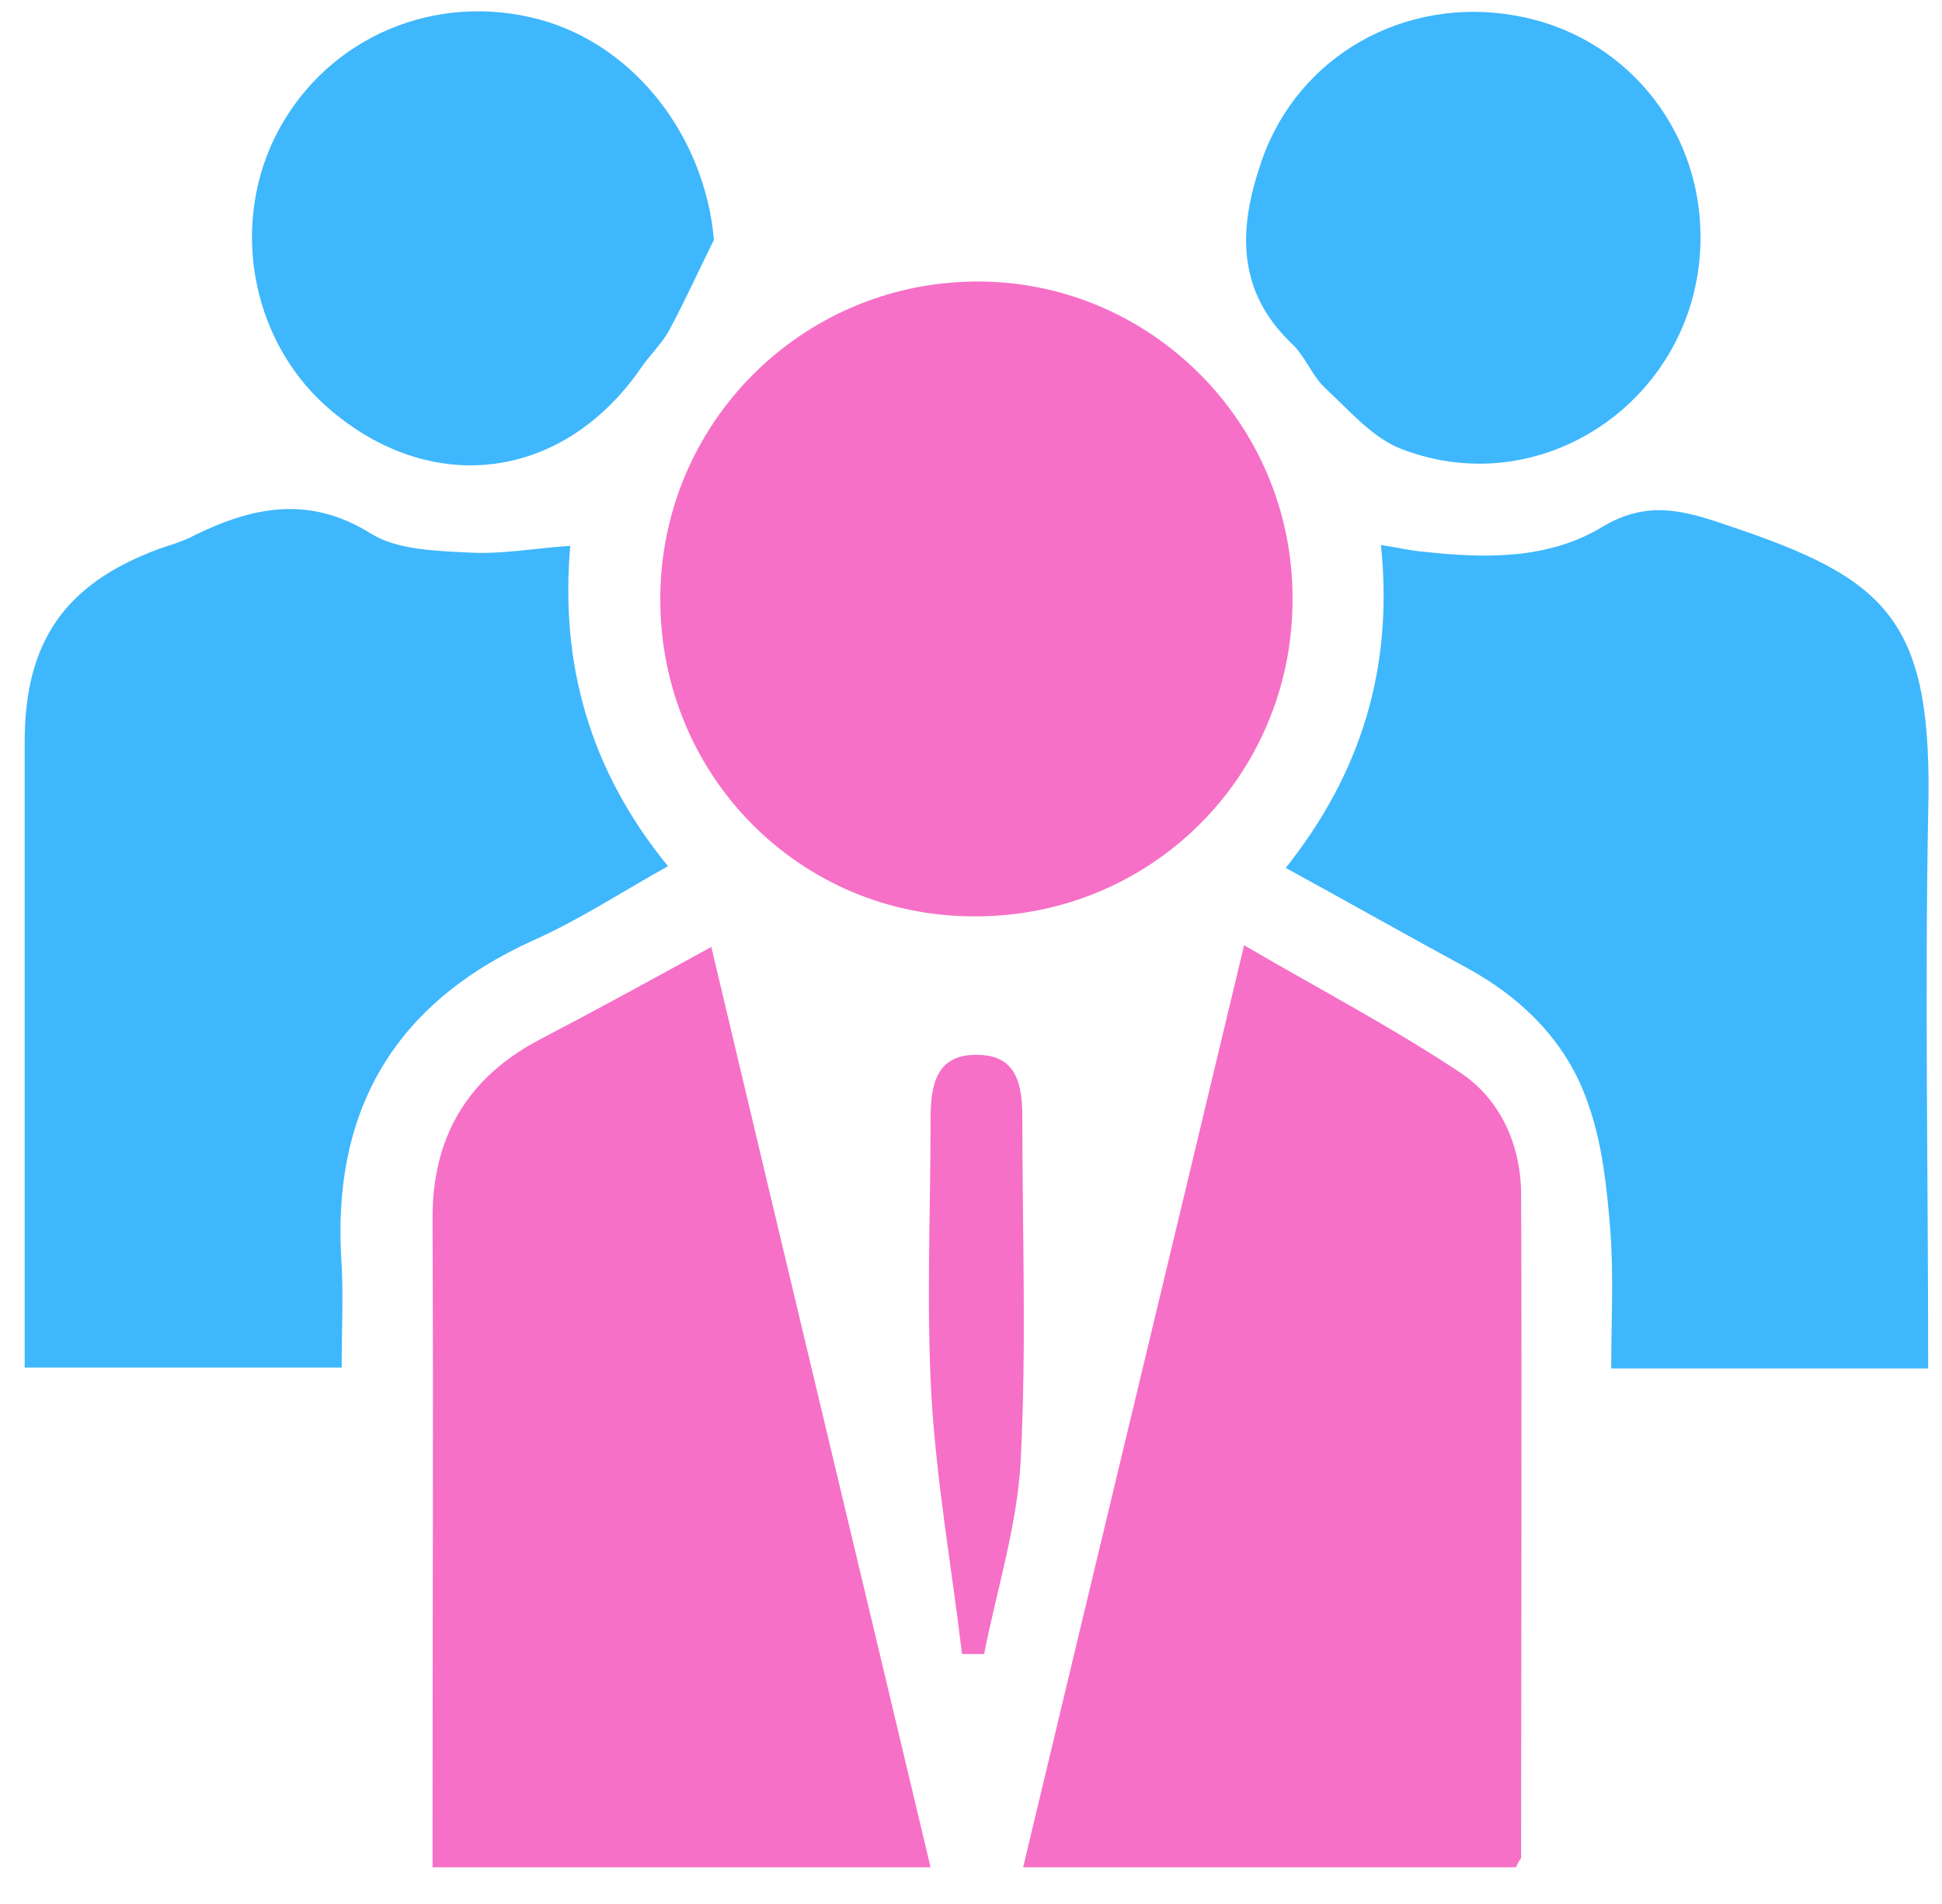
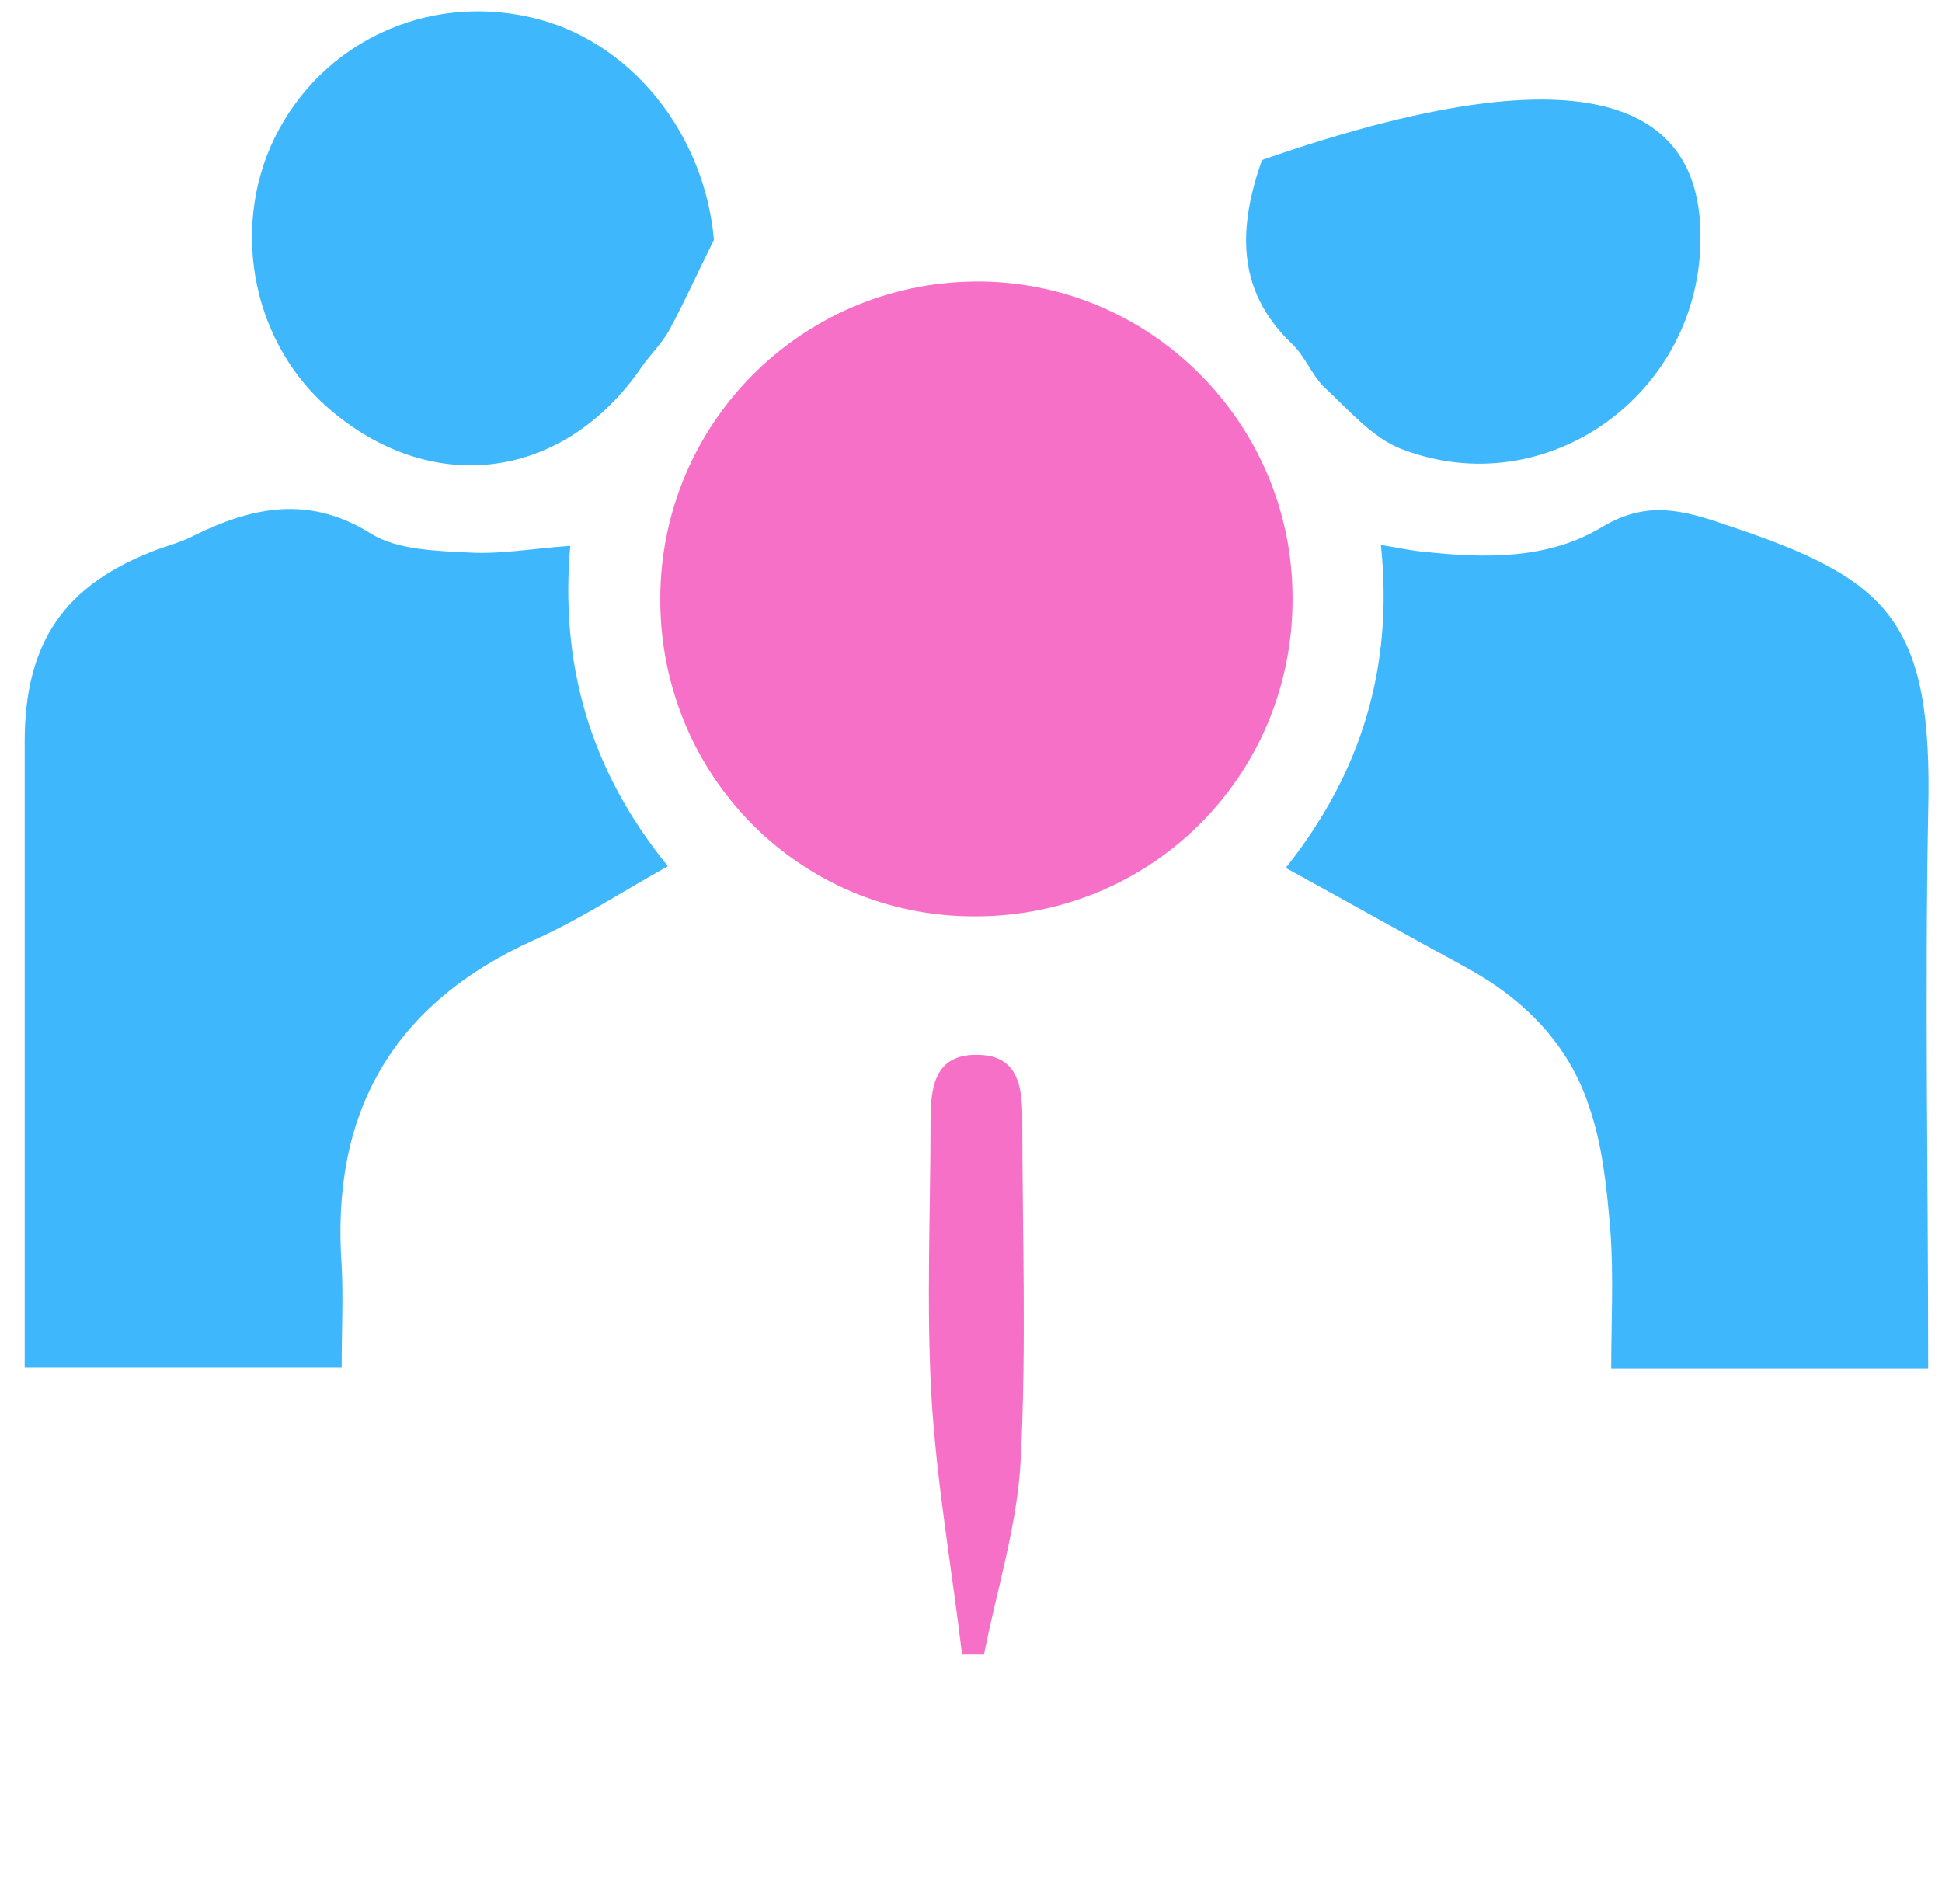
<svg xmlns="http://www.w3.org/2000/svg" width="51" height="50" viewBox="0 0 51 50" fill="none">
  <path d="M50.637 35.937C47.848 35.937 45.192 35.937 42.313 35.937C42.313 34.732 42.38 33.526 42.291 32.321C42.201 31.228 42.09 30.09 41.733 29.063C41.197 27.412 40.014 26.229 38.497 25.403C36.935 24.555 35.395 23.685 33.766 22.792C35.752 20.293 36.6 17.525 36.265 14.312C36.712 14.379 37.069 14.468 37.403 14.49C39.01 14.669 40.662 14.691 42.068 13.843C43.25 13.129 44.21 13.397 45.37 13.798C49.588 15.204 50.771 16.276 50.637 21.364C50.548 26.14 50.637 30.96 50.637 35.937Z" fill="#3EB7FD" />
-   <path d="M44.657 6.21C44.679 10.339 40.618 13.263 36.801 11.79C36.043 11.499 35.418 10.763 34.793 10.183C34.458 9.87 34.279 9.357 33.922 9.022C32.427 7.594 32.539 5.92 33.141 4.202C34.101 1.457 36.891 -0.105 39.792 0.408C42.626 0.899 44.657 3.332 44.657 6.21Z" fill="#3EB7FD" />
+   <path d="M44.657 6.21C44.679 10.339 40.618 13.263 36.801 11.79C36.043 11.499 35.418 10.763 34.793 10.183C34.458 9.87 34.279 9.357 33.922 9.022C32.427 7.594 32.539 5.92 33.141 4.202C42.626 0.899 44.657 3.332 44.657 6.21Z" fill="#3EB7FD" />
  <path d="M8.973 35.914C6.161 35.914 3.505 35.914 0.648 35.914C0.648 35.557 0.648 35.222 0.648 34.865C0.648 29.755 0.648 24.622 0.648 19.489C0.648 16.856 1.697 15.338 4.152 14.423C4.465 14.312 4.799 14.222 5.09 14.066C6.629 13.307 8.125 12.995 9.754 14.021C10.446 14.445 11.472 14.468 12.342 14.512C13.168 14.557 14.016 14.401 14.976 14.334C14.708 17.413 15.467 20.203 17.542 22.747C16.337 23.417 15.221 24.153 14.016 24.689C10.312 26.363 8.683 29.219 8.973 33.236C9.017 34.084 8.973 34.932 8.973 35.914Z" fill="#3EB7FD" />
  <path d="M18.749 6.3C18.347 7.103 17.99 7.906 17.566 8.688C17.365 9.045 17.053 9.335 16.829 9.669C14.821 12.571 11.429 13.062 8.728 10.808C6.653 9.089 6.028 6.054 7.211 3.622C8.438 1.122 11.183 -0.172 13.928 0.453C16.539 1.033 18.503 3.488 18.749 6.3Z" fill="#3EB7FD" />
-   <path d="M39.813 49.036C35.573 49.036 31.31 49.036 26.869 49.036C28.788 41.002 30.708 33.035 32.672 24.823C34.658 25.983 36.577 26.987 38.385 28.192C39.434 28.907 39.947 30.112 39.947 31.384C39.969 37.186 39.947 42.989 39.947 48.791C39.902 48.858 39.858 48.925 39.813 49.036Z" fill="#F670C7" />
-   <path d="M24.438 49.036C19.996 49.036 15.734 49.036 11.36 49.036C11.36 48.657 11.36 48.345 11.36 48.01C11.36 42.698 11.382 37.387 11.36 32.053C11.337 29.866 12.275 28.282 14.216 27.277C15.667 26.519 17.095 25.738 18.68 24.867C20.599 32.968 22.518 40.958 24.438 49.036Z" fill="#F670C7" />
  <path d="M17.34 15.74C17.34 11.142 21.022 7.438 25.597 7.393C30.194 7.348 33.966 11.12 33.944 15.74C33.944 20.382 30.217 24.086 25.575 24.064C21 24.064 17.34 20.359 17.34 15.74Z" fill="#F670C7" />
  <path d="M25.264 43.435C24.996 41.181 24.594 38.927 24.46 36.651C24.326 34.24 24.438 31.83 24.438 29.42C24.438 28.55 24.55 27.679 25.666 27.702C26.714 27.702 26.848 28.505 26.848 29.353C26.848 32.366 26.96 35.379 26.804 38.369C26.714 40.065 26.179 41.739 25.844 43.435C25.643 43.435 25.465 43.435 25.264 43.435Z" fill="#F670C7" />
</svg>